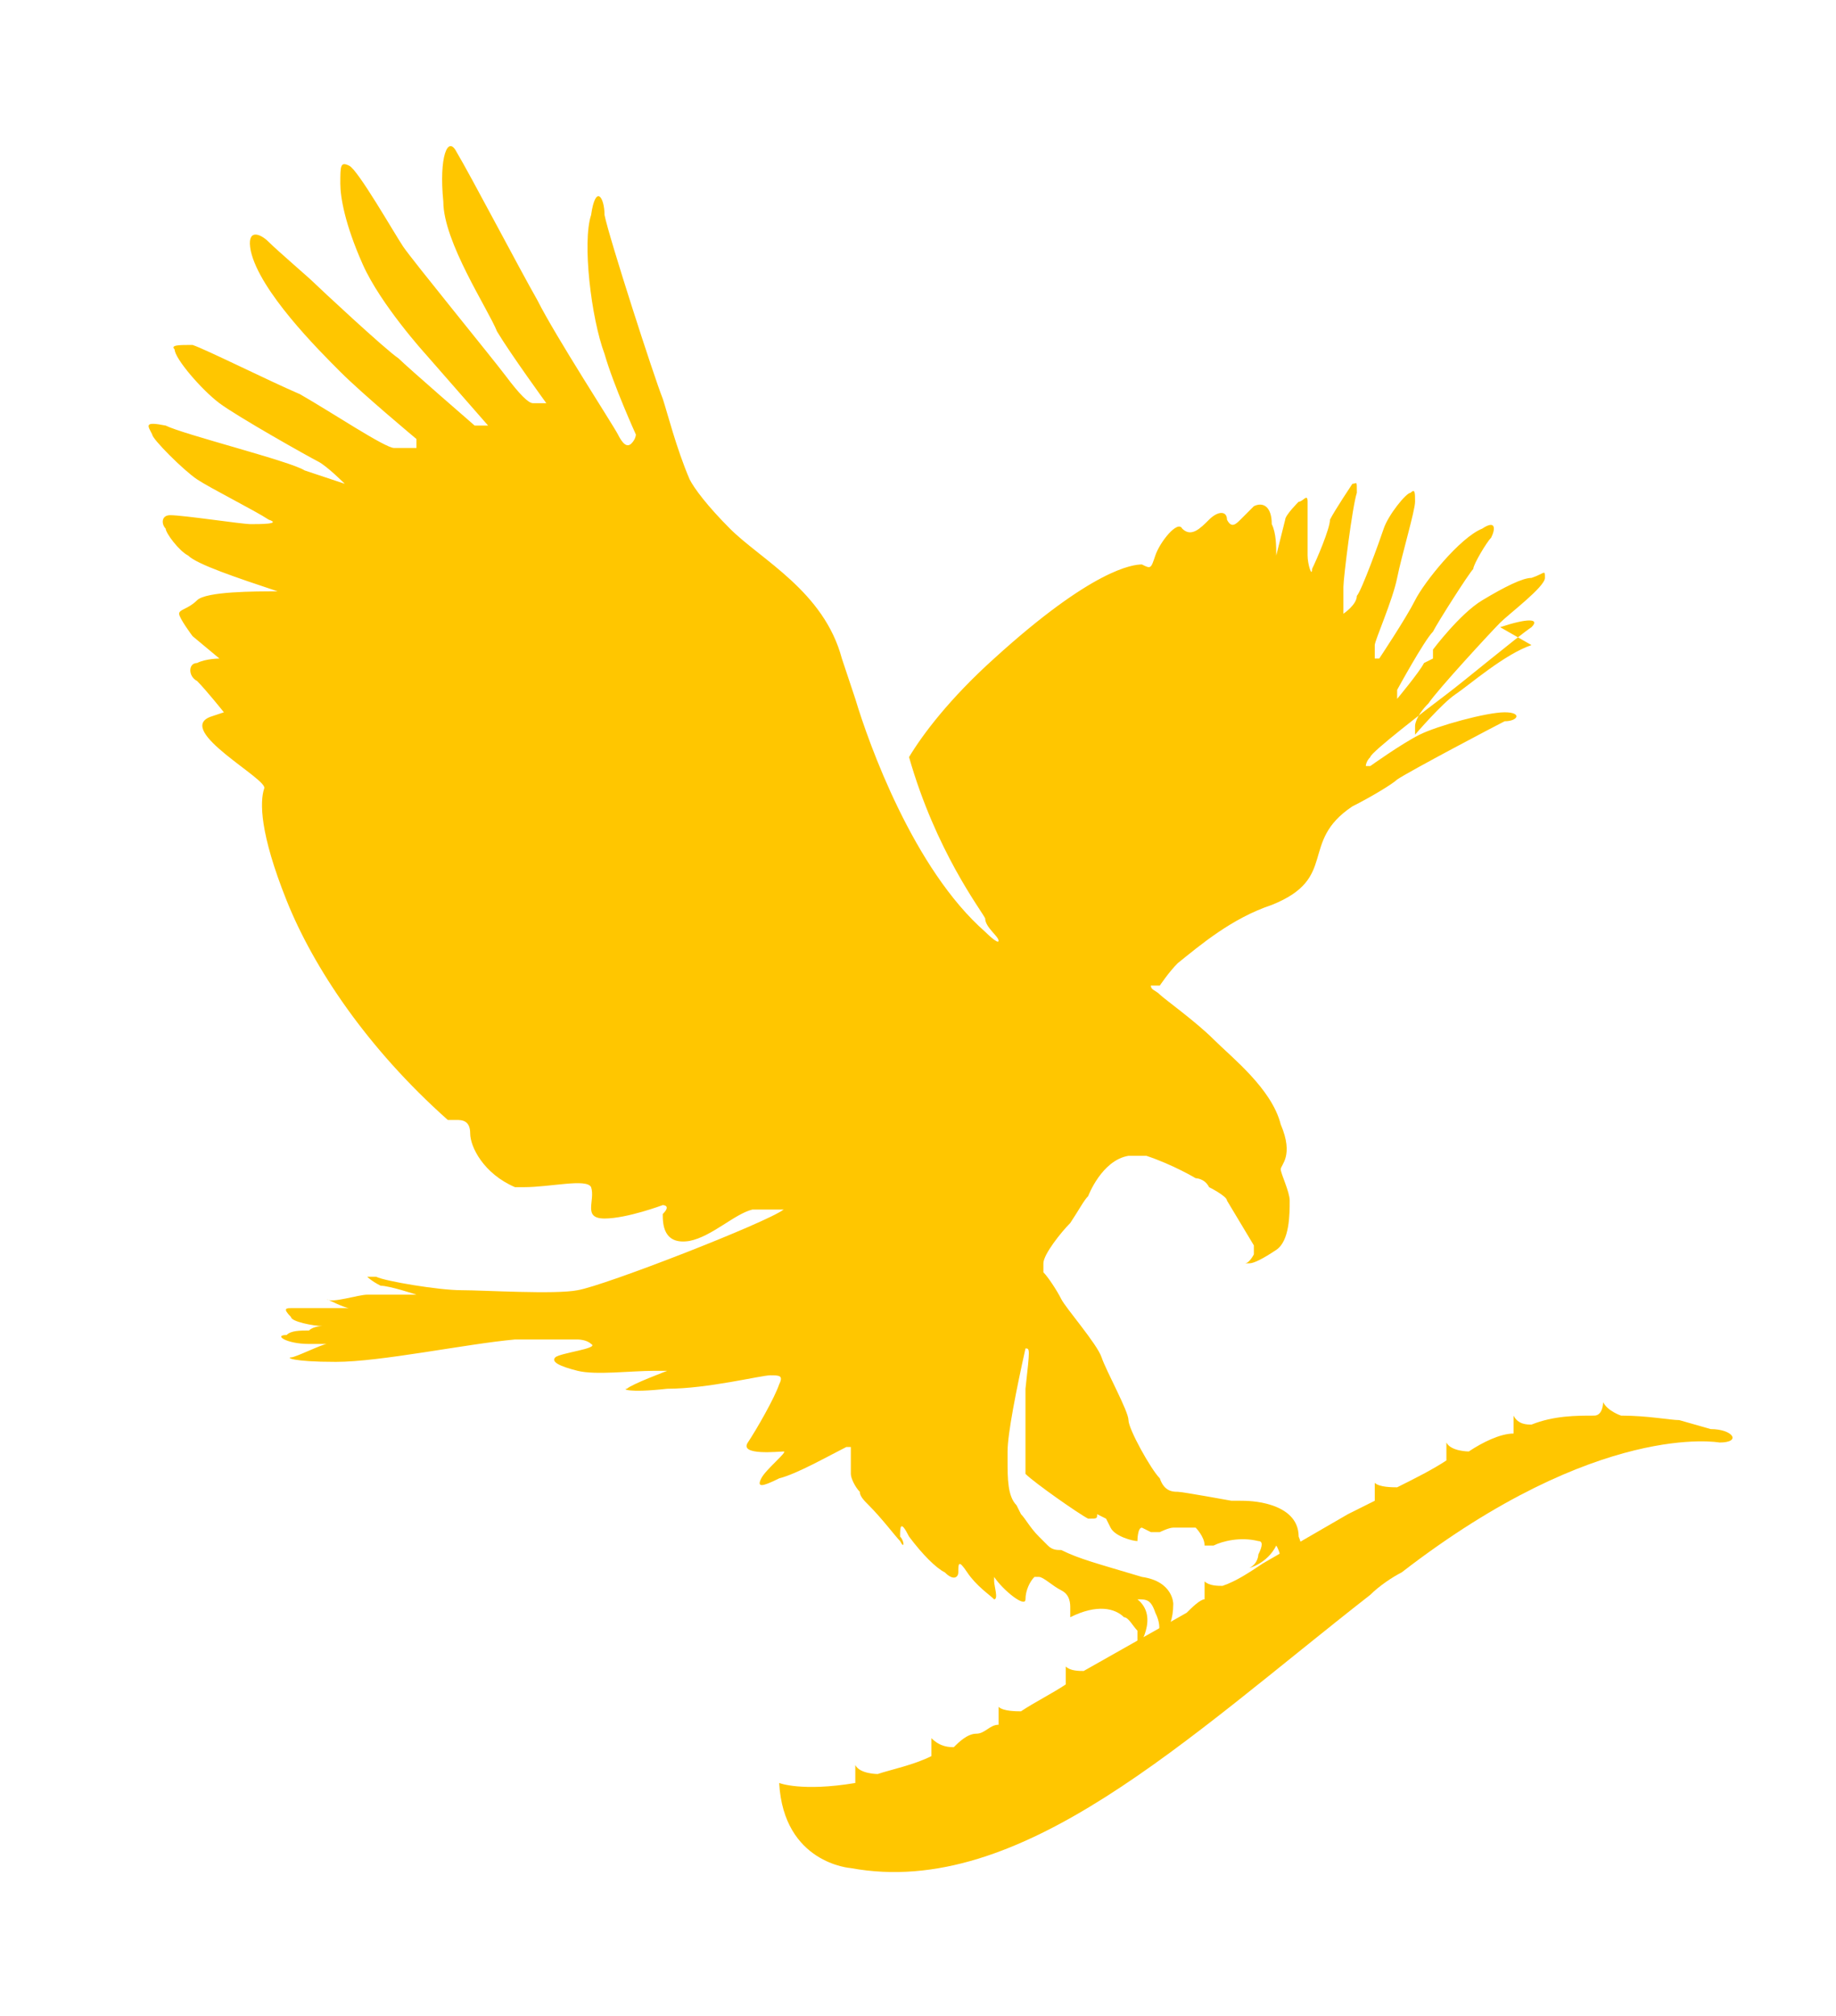
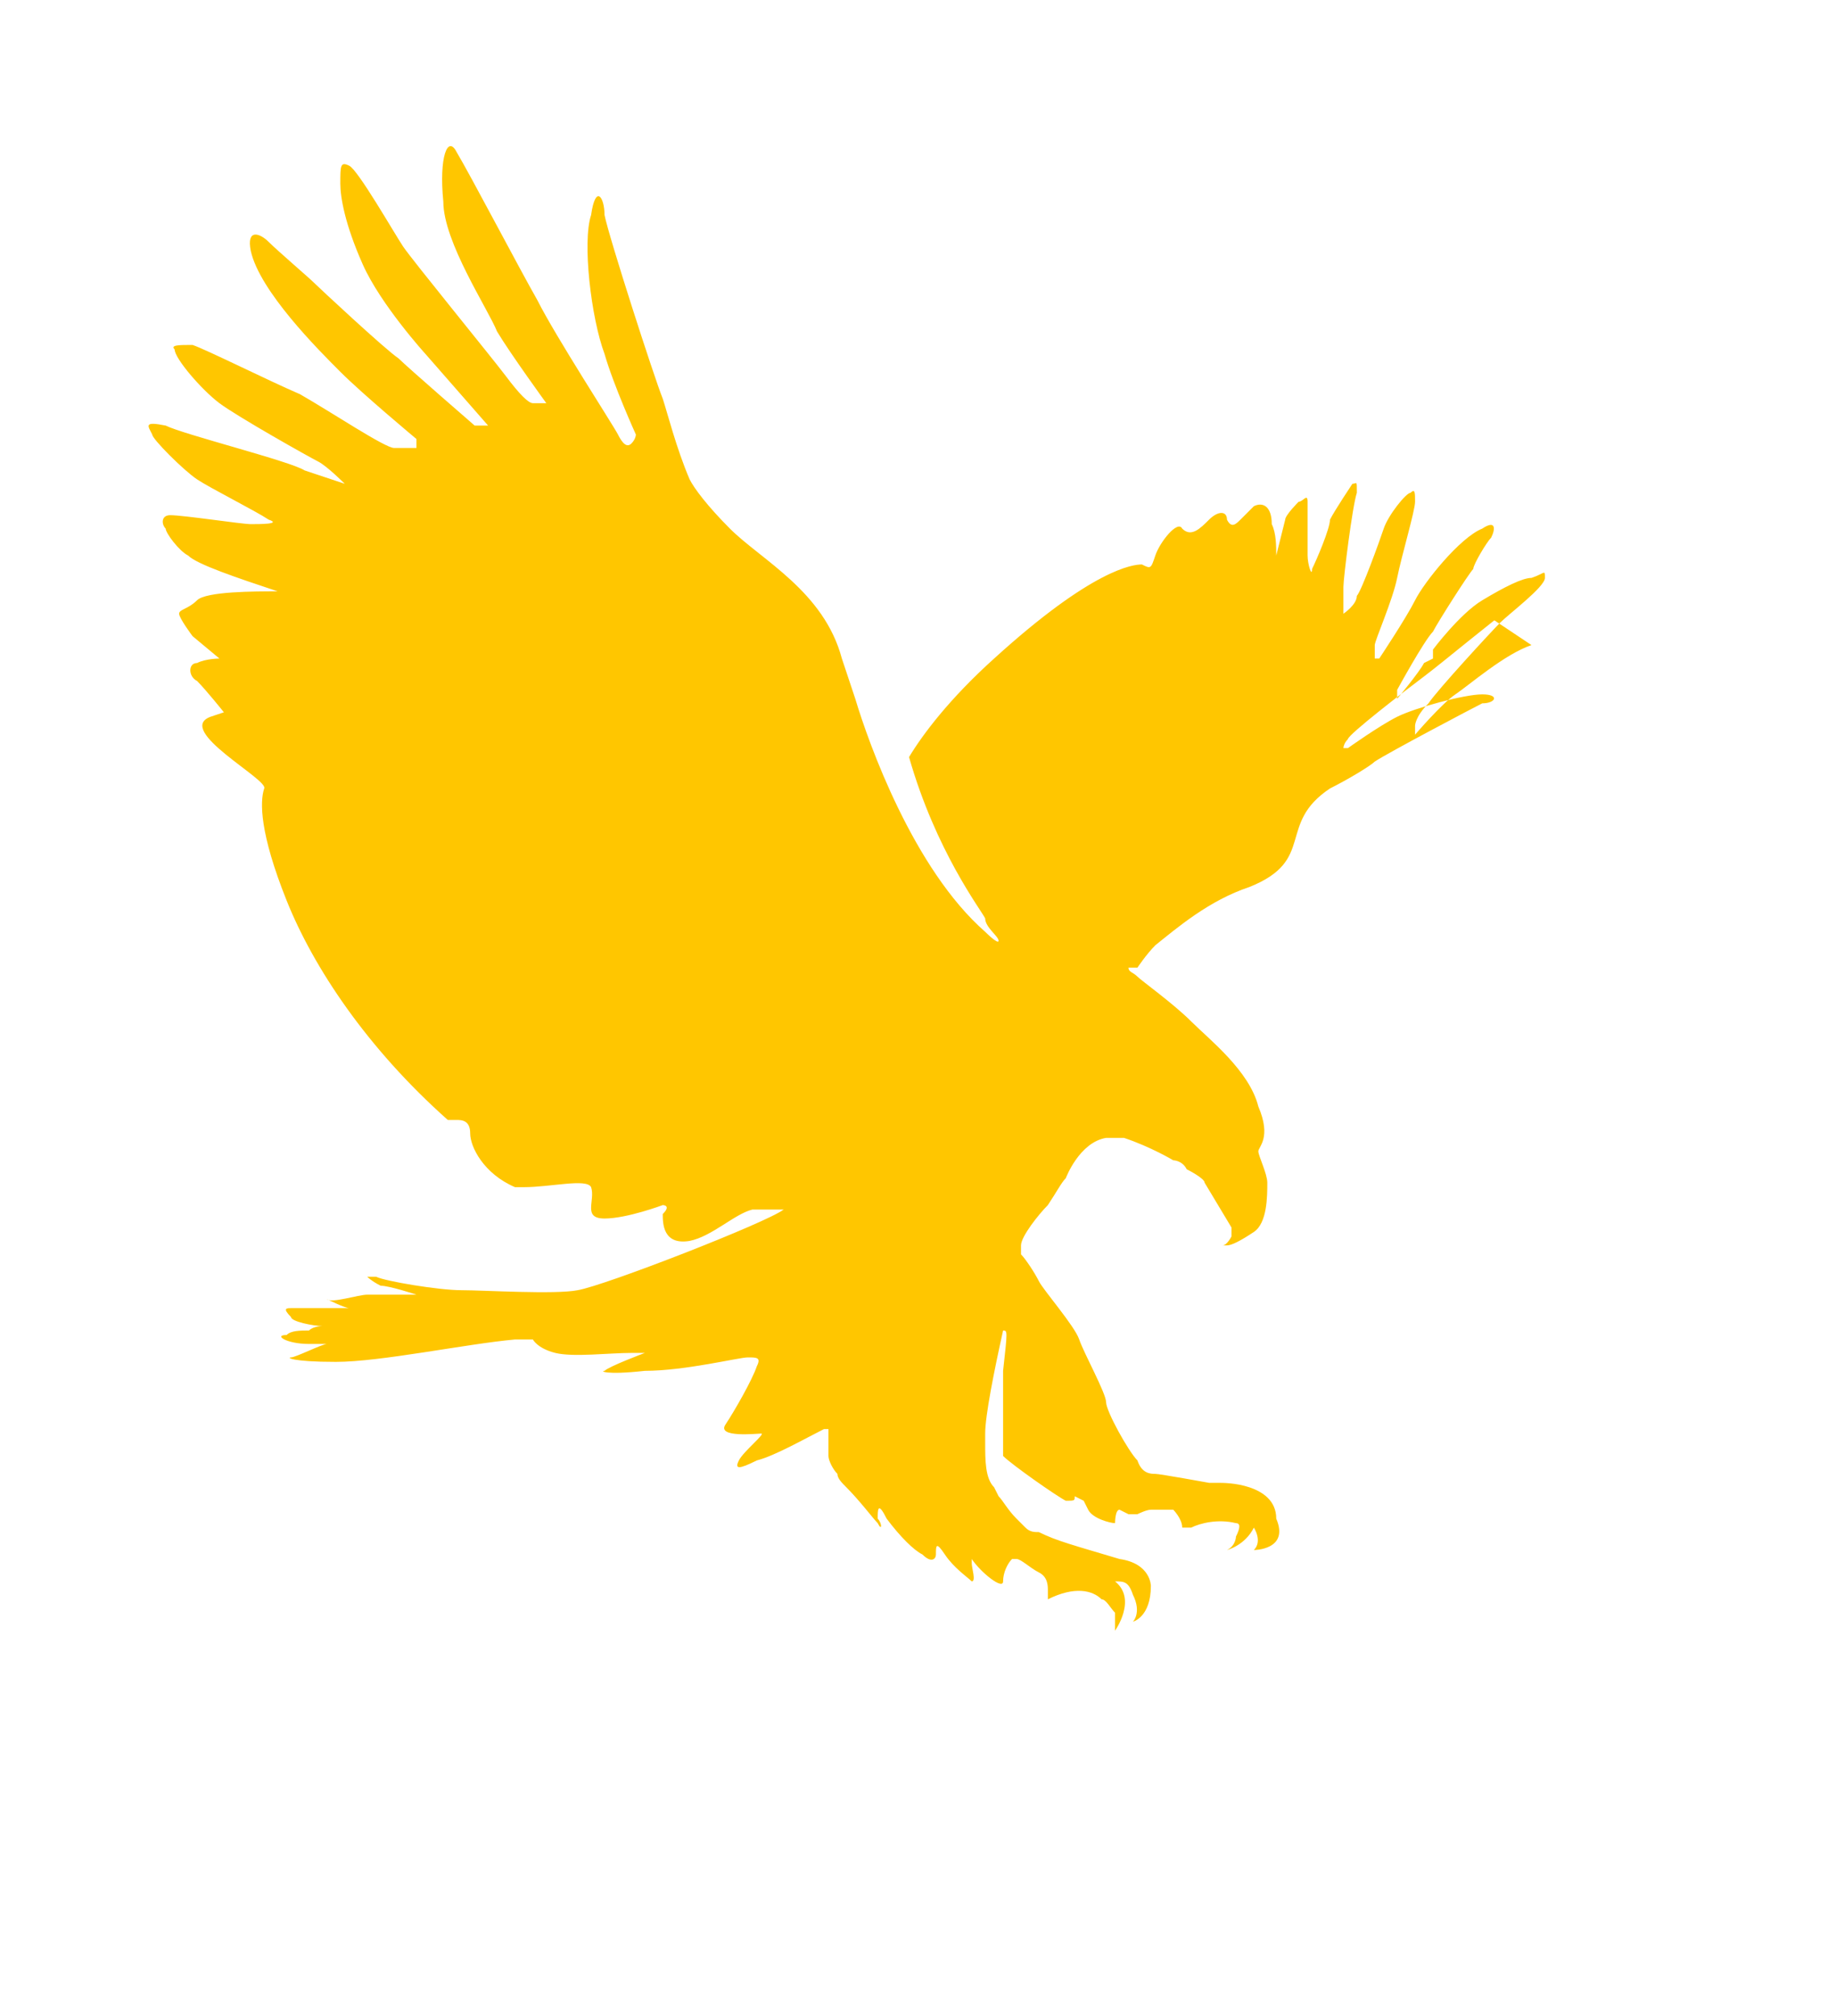
<svg xmlns="http://www.w3.org/2000/svg" id="Ebene_1" viewBox="0 0 41 45">
  <defs>
    <style>      .st0 {        fill: #ffc600;      }    </style>
  </defs>
-   <path class="st0" d="M37.5,31.7c-.2,0-.7-.1-1.3-.1,0,0-.3-.1-.4-.3,0,0,0,.3-.2.3-.4,0-.9,0-1.4.2-.1,0-.3,0-.4-.2,0,0,0,.2,0,.4-.3,0-.7.2-1,.4,0,0,0,0,0,0,0,0-.4,0-.5-.2,0,0,0,.3,0,.4-.3.2-.7.4-1.1.6-.1,0-.4,0-.5-.1,0,0,0,.3,0,.4-.2.1-.4.2-.6.3l-1.9,1.1c-.3.2-.6.4-.9.5-.1,0-.3,0-.4-.1,0,0,0,.3,0,.4-.1,0-.3.2-.4.3l-2.3,1.3c-.1,0-.3,0-.4-.1,0,0,0,.3,0,.4-.3.2-.7.4-1,.6-.1,0-.4,0-.5-.1,0,0,0,.3,0,.4-.2,0-.3.2-.5.2-.2,0-.4.2-.5.3-.1,0-.3,0-.5-.2,0,0,0,.3,0,.4-.4.2-.9.3-1.2.4,0,0-.4,0-.5-.2,0,0,0,.2,0,.4-1.2.2-1.7,0-1.7,0,.1,1.8,1.6,1.9,1.6,1.9,3.8.7,7.5-2.9,11.6-6.1.2-.2.5-.4.7-.5,4.4-3.4,7.1-2.9,7.1-2.9.5,0,.3-.3-.2-.3h0Z" />
-   <path class="st0" d="M34.2,14.4c-.6.2-1.4.9-1.7,1.1-.3.2-.9.9-.9.9,0,0,0-.1,0-.2,0,0,0-.2.3-.5.2-.3,1.4-1.6,1.6-1.8.2-.2,1-.8,1-1,0-.2,0-.1-.3,0-.2,0-.6.2-1.1.5-.5.3-1.1,1.1-1.1,1.1v.2s0,0-.2.1c-.1.2-.6.8-.6.8,0,0,0,0,0,0,0,0,0-.2,0-.2,0,0,.6-1.1.8-1.3.1-.2.8-1.3.9-1.4,0-.1.3-.6.4-.7.1-.2.1-.4-.2-.2-.5.2-1.3,1.2-1.5,1.6-.2.4-.8,1.3-.8,1.3,0,0,0,0-.1,0,0,0,0-.2,0-.3,0-.1.4-1,.5-1.5.1-.5.4-1.5.4-1.7,0-.2,0-.3-.1-.2-.1,0-.5.5-.6.8-.1.3-.5,1.4-.6,1.5,0,.2-.3.4-.3.4,0,0,0-.4,0-.6,0-.2.2-1.8.3-2.1,0-.3,0-.2-.1-.2,0,0-.4.6-.5.8,0,.2-.3.9-.4,1.1,0,.2-.1-.1-.1-.3,0-.1,0-1,0-1.2s-.1,0-.2,0c0,0-.3.3-.3.4,0,0-.1.4-.2.8,0-.2,0-.5-.1-.7,0-.4-.2-.5-.4-.4,0,0-.2.2-.3.3,0,0,0,0,0,0-.1.1-.2.2-.3,0,0-.2-.2-.2-.4,0-.2.2-.4.4-.6.2-.1-.2-.5.3-.6.6-.1.3-.1.3-.3.2-.2,0-1.1.1-3.3,2.1-1,.9-1.6,1.7-1.9,2.2.6,2.1,1.6,3.4,1.7,3.6,0,.2.3.4.3.5,0,.1-.3-.2-.3-.2-1.6-1.4-2.6-4.2-2.9-5.2-.1-.3-.2-.6-.3-.9-.4-1.5-1.8-2.2-2.5-2.9-.5-.5-.8-.9-.9-1.1-.3-.7-.5-1.5-.6-1.8-.2-.5-1.2-3.6-1.3-4.1,0-.4-.2-.7-.3,0-.2.6,0,2.3.3,3.1.2.7.7,1.8.7,1.8,0,0,0,.1-.1.2s-.2,0-.3-.2c-.1-.2-1.4-2.2-1.8-3-.4-.7-1.5-2.8-1.8-3.3-.2-.4-.4.1-.3,1.1,0,.9,1,2.4,1.2,2.9.3.5,1.1,1.6,1.1,1.6,0,0-.2,0-.3,0-.1,0-.3-.2-.6-.6-.3-.4-2.1-2.6-2.3-2.9-.2-.3-1-1.7-1.2-1.8-.2-.1-.2,0-.2.4,0,.3.1.9.5,1.8.4.9,1.4,2,1.4,2l1.4,1.6s0,0,0,0c0,0-.2,0-.3,0,0,0-1.5-1.3-1.7-1.5-.3-.2-1.8-1.6-1.9-1.7-.1-.1-.8-.7-1-.9-.2-.2-.5-.3-.4.2.2.9,1.5,2.2,2,2.7.5.5,1.7,1.5,1.7,1.5,0,0,0,.1,0,.2,0,0-.3,0-.5,0-.2,0-1.4-.8-2.1-1.2-.7-.3-2.1-1-2.4-1.1-.3,0-.5,0-.4.1,0,.2.6.9,1,1.2.4.3,2,1.2,2.2,1.3.2.1.6.5.6.5,0,0-.6-.2-.9-.3-.3-.2-2.7-.8-3.1-1-.5-.1-.4,0-.3.2,0,.1.7.8,1,1,.3.2,1.3.7,1.6.9.3.1-.2.1-.4.1-.2,0-1.5-.2-1.8-.2-.2,0-.2.2-.1.3,0,.1.3.5.5.6.2.2,1.1.5,2,.8-.5,0-1.6,0-1.8.2s-.4.2-.4.3.3.5.3.5c0,0,.6.5.6.5,0,0-.3,0-.5.1-.2,0-.2.3,0,.4.2.2.6.7.6.7,0,0-.3.1-.3.1-.8.3,1.3,1.4,1.2,1.6-.1.3-.1,1,.5,2.5.6,1.5,1.8,3.3,3.6,4.9,0,0,0,0,.2,0,.1,0,.3,0,.3.3,0,.3.3.9,1,1.2,0,0,0,0,.1,0,0,0,0,0,0,0,0,0,0,0,.1,0,.6,0,1.4-.2,1.5,0,.1.3-.2.7.3.7.5,0,1.3-.3,1.3-.3,0,0,.2,0,0,.2,0,.2,0,.7.6.6.5-.1,1-.6,1.4-.7.3,0,.7,0,.7,0-.4.3-4,1.7-4.6,1.8-.5.1-2.1,0-2.6,0-.5,0-1.7-.2-1.9-.3-.2,0-.2,0-.2,0,0,0,.1.1.3.2.2,0,.8.2.8.2,0,0-.3,0-.5,0-.2,0-.4,0-.6,0-.2,0-.8.2-.9.1-.1,0-.2,0,0,0,0,0,.4.2.5.2,0,0-.1,0-.2,0-.5,0-.9,0-1.1,0-.1,0-.2,0,0,.2,0,.1.5.2.7.2,0,0-.2,0-.3.1-.2,0-.4,0-.5.1-.3,0,0,.2.5.2.5,0,.5,0,.4,0-.1,0-.7.3-.8.3-.1,0,0,.1,1,.1,1,0,2.9-.4,4-.5.1,0,.3,0,.4,0h0c.4,0,.8,0,1,0,0,0,.2,0,.3.1.2.1-.7.2-.8.3s.1.2.5.3c.4.1,1.2,0,1.7,0,.5,0,.4,0,.3,0,0,0-.8.3-.9.4-.1,0,0,.1.9,0,.9,0,2.1-.3,2.3-.3.2,0,.3,0,.2.2-.1.3-.5,1-.7,1.3-.2.3.7.2.8.2.1,0-.4.4-.5.6-.1.2,0,.2.4,0,.4-.1,1.1-.5,1.5-.7,0,0,0,0,0,0,0,0,.1,0,.1,0,0,0,0,.4,0,.6,0,.1.1.3.2.4,0,0,0,0,0,0,0,.1.1.2.2.3h0c.3.3.6.7.7.8.1.2.1,0,0-.1,0-.2,0-.4.2,0,.3.4.6.7.8.8.2.2.3.1.3,0,0-.2,0-.3.2,0s.5.5.6.6c.1,0,0-.3,0-.4,0,0,0-.1,0-.1.2.3.7.7.7.5,0-.2.1-.4.2-.5h0c0,0,0,0,0,0,0,0,0,0,.1,0,0,0,0,0,0,0,.1,0,.3.2.5.3.2.1.2.3.2.4v.2s0,0,0,0h0,0c.6-.3,1-.2,1.2,0,.1,0,.2.2.3.3,0,0,0,0,0,0,0,.1,0,.3,0,.4,0,0,.5-.7,0-1.1.2,0,.3,0,.4.3.2.4,0,.6,0,.6,0,0,.4-.1.4-.8,0,0,0-.5-.7-.6-1-.3-1.4-.4-1.8-.6,0,0,0,0,0,0-.1,0-.2,0-.3-.1,0,0,0,0-.2-.2-.2-.2-.3-.4-.4-.5,0,0,0,0,0,0,0,0,0,0-.1-.2-.2-.2-.2-.6-.2-1,0,0,0-.1,0-.2,0-.4.2-1.4.4-2.3.1,0,.1,0,0,.9,0,.5,0,.9,0,1.2,0,.3,0,.5,0,.6,0,0,0,0,0,.1.2.2,1.2.9,1.4,1,.2,0,.2,0,.2-.1,0,0,0,0,.2.1,0,0,0,0,.1.2.1.2.5.3.6.3,0,0,0,0,0,0,0,0,0-.3.1-.3,0,0,0,0,.2.1.1,0,.2,0,.2,0,0,0,0,0,0,0,0,0,.2-.1.3-.1,0,0,.4,0,.5,0,0,0,0,0,0,0h0c0,0,.2.2.2.4h0s.2,0,.2,0c.2-.1.6-.2,1-.1.1,0,.1.1,0,.3,0,0,0,.2-.2.3,0,0,.4-.1.6-.5,0,0,.2.3,0,.5,0,0,.8,0,.5-.7,0-.4-.3-.6-.6-.7h0c-.3-.1-.6-.1-.7-.1,0,0-.2,0-.2,0,0,0-1.1-.2-1.2-.2-.1,0-.3,0-.4-.3-.2-.2-.7-1.1-.7-1.3,0-.2-.5-1.1-.6-1.4-.1-.3-.8-1.1-.9-1.3,0,0,0,0,0,0-.1-.2-.3-.5-.4-.6,0,0,0-.1,0-.2,0-.2.4-.7.6-.9.2-.3.3-.5.4-.6,0,0,.3-.8.9-.9,0,0,.1,0,.4,0,.6.2,1.1.5,1.1.5,0,0,.2,0,.3.2,0,0,.4.2.4.3,0,0,.6,1,.6,1,0,0,0,.1,0,.2,0,0-.1.2-.2.2,0,0,0,0,.1,0s.3-.1.6-.3c.3-.2.3-.8.3-1.1,0-.2-.2-.6-.2-.7,0-.1.3-.3,0-1-.2-.8-1.1-1.5-1.5-1.9-.4-.4-1.1-.9-1.2-1s-.2-.1-.2-.2h.2s0,0,0,0c0,0,.2-.3.4-.5.5-.4,1.2-1,2.1-1.3,1.5-.6.6-1.4,1.8-2.2.4-.2.9-.5,1-.6.3-.2,2.2-1.2,2.4-1.3.3,0,.4-.2,0-.2-.4,0-1.5.3-1.9.5-.4.2-1.1.7-1.1.7,0,0,0,0-.1,0,0,0,0-.1.1-.2,0-.1,1.3-1.1,1.7-1.4.4-.3,1.6-1.3,1.9-1.5.2-.2-.1-.2-.7,0h0Z" />
+   <path class="st0" d="M34.2,14.4c-.6.2-1.4.9-1.7,1.1-.3.2-.9.9-.9.9,0,0,0-.1,0-.2,0,0,0-.2.3-.5.2-.3,1.4-1.6,1.6-1.8.2-.2,1-.8,1-1,0-.2,0-.1-.3,0-.2,0-.6.2-1.1.5-.5.3-1.1,1.1-1.1,1.1v.2s0,0-.2.1c-.1.2-.6.8-.6.8,0,0,0,0,0,0,0,0,0-.2,0-.2,0,0,.6-1.1.8-1.3.1-.2.8-1.3.9-1.4,0-.1.3-.6.4-.7.1-.2.1-.4-.2-.2-.5.2-1.3,1.2-1.5,1.6-.2.4-.8,1.3-.8,1.3,0,0,0,0-.1,0,0,0,0-.2,0-.3,0-.1.4-1,.5-1.5.1-.5.4-1.5.4-1.7,0-.2,0-.3-.1-.2-.1,0-.5.5-.6.8-.1.3-.5,1.4-.6,1.5,0,.2-.3.4-.3.4,0,0,0-.4,0-.6,0-.2.2-1.8.3-2.1,0-.3,0-.2-.1-.2,0,0-.4.6-.5.8,0,.2-.3.9-.4,1.1,0,.2-.1-.1-.1-.3,0-.1,0-1,0-1.2s-.1,0-.2,0c0,0-.3.3-.3.4,0,0-.1.4-.2.8,0-.2,0-.5-.1-.7,0-.4-.2-.5-.4-.4,0,0-.2.2-.3.3,0,0,0,0,0,0-.1.1-.2.2-.3,0,0-.2-.2-.2-.4,0-.2.2-.4.4-.6.2-.1-.2-.5.3-.6.6-.1.3-.1.3-.3.2-.2,0-1.1.1-3.3,2.1-1,.9-1.6,1.7-1.9,2.2.6,2.1,1.6,3.4,1.7,3.6,0,.2.3.4.3.5,0,.1-.3-.2-.3-.2-1.6-1.4-2.6-4.2-2.9-5.2-.1-.3-.2-.6-.3-.9-.4-1.5-1.8-2.2-2.5-2.9-.5-.5-.8-.9-.9-1.1-.3-.7-.5-1.5-.6-1.8-.2-.5-1.2-3.6-1.3-4.1,0-.4-.2-.7-.3,0-.2.6,0,2.3.3,3.1.2.7.7,1.8.7,1.8,0,0,0,.1-.1.2s-.2,0-.3-.2c-.1-.2-1.4-2.2-1.8-3-.4-.7-1.5-2.8-1.8-3.3-.2-.4-.4.1-.3,1.1,0,.9,1,2.4,1.2,2.9.3.5,1.1,1.6,1.1,1.6,0,0-.2,0-.3,0-.1,0-.3-.2-.6-.6-.3-.4-2.1-2.6-2.3-2.9-.2-.3-1-1.7-1.2-1.8-.2-.1-.2,0-.2.4,0,.3.1.9.5,1.8.4.9,1.4,2,1.4,2l1.4,1.6s0,0,0,0c0,0-.2,0-.3,0,0,0-1.5-1.3-1.7-1.5-.3-.2-1.8-1.6-1.9-1.7-.1-.1-.8-.7-1-.9-.2-.2-.5-.3-.4.2.2.9,1.5,2.2,2,2.7.5.5,1.7,1.5,1.7,1.5,0,0,0,.1,0,.2,0,0-.3,0-.5,0-.2,0-1.4-.8-2.1-1.2-.7-.3-2.1-1-2.4-1.1-.3,0-.5,0-.4.1,0,.2.6.9,1,1.2.4.3,2,1.2,2.2,1.3.2.1.6.5.6.5,0,0-.6-.2-.9-.3-.3-.2-2.7-.8-3.1-1-.5-.1-.4,0-.3.2,0,.1.7.8,1,1,.3.2,1.3.7,1.6.9.3.1-.2.1-.4.1-.2,0-1.5-.2-1.8-.2-.2,0-.2.2-.1.3,0,.1.3.5.5.6.2.2,1.1.5,2,.8-.5,0-1.6,0-1.8.2s-.4.2-.4.3.3.5.3.5c0,0,.6.5.6.5,0,0-.3,0-.5.1-.2,0-.2.3,0,.4.2.2.6.7.6.7,0,0-.3.1-.3.1-.8.3,1.3,1.4,1.2,1.6-.1.3-.1,1,.5,2.5.6,1.5,1.8,3.3,3.6,4.9,0,0,0,0,.2,0,.1,0,.3,0,.3.3,0,.3.3.9,1,1.2,0,0,0,0,.1,0,0,0,0,0,0,0,0,0,0,0,.1,0,.6,0,1.4-.2,1.5,0,.1.3-.2.7.3.7.5,0,1.3-.3,1.3-.3,0,0,.2,0,0,.2,0,.2,0,.7.6.6.5-.1,1-.6,1.4-.7.3,0,.7,0,.7,0-.4.3-4,1.7-4.6,1.8-.5.1-2.1,0-2.6,0-.5,0-1.7-.2-1.9-.3-.2,0-.2,0-.2,0,0,0,.1.1.3.2.2,0,.8.2.8.2,0,0-.3,0-.5,0-.2,0-.4,0-.6,0-.2,0-.8.2-.9.1-.1,0-.2,0,0,0,0,0,.4.2.5.2,0,0-.1,0-.2,0-.5,0-.9,0-1.1,0-.1,0-.2,0,0,.2,0,.1.5.2.7.2,0,0-.2,0-.3.1-.2,0-.4,0-.5.1-.3,0,0,.2.5.2.5,0,.5,0,.4,0-.1,0-.7.3-.8.3-.1,0,0,.1,1,.1,1,0,2.9-.4,4-.5.1,0,.3,0,.4,0h0s.1.2.5.3c.4.1,1.2,0,1.7,0,.5,0,.4,0,.3,0,0,0-.8.3-.9.4-.1,0,0,.1.9,0,.9,0,2.1-.3,2.3-.3.2,0,.3,0,.2.2-.1.3-.5,1-.7,1.3-.2.3.7.2.8.2.1,0-.4.4-.5.6-.1.2,0,.2.4,0,.4-.1,1.1-.5,1.5-.7,0,0,0,0,0,0,0,0,.1,0,.1,0,0,0,0,.4,0,.6,0,.1.1.3.2.4,0,0,0,0,0,0,0,.1.1.2.2.3h0c.3.3.6.7.7.8.1.2.1,0,0-.1,0-.2,0-.4.2,0,.3.4.6.7.8.8.2.2.3.1.3,0,0-.2,0-.3.2,0s.5.5.6.6c.1,0,0-.3,0-.4,0,0,0-.1,0-.1.2.3.7.7.7.5,0-.2.1-.4.2-.5h0c0,0,0,0,0,0,0,0,0,0,.1,0,0,0,0,0,0,0,.1,0,.3.2.5.3.2.1.2.3.2.4v.2s0,0,0,0h0,0c.6-.3,1-.2,1.2,0,.1,0,.2.2.3.3,0,0,0,0,0,0,0,.1,0,.3,0,.4,0,0,.5-.7,0-1.1.2,0,.3,0,.4.3.2.4,0,.6,0,.6,0,0,.4-.1.4-.8,0,0,0-.5-.7-.6-1-.3-1.4-.4-1.8-.6,0,0,0,0,0,0-.1,0-.2,0-.3-.1,0,0,0,0-.2-.2-.2-.2-.3-.4-.4-.5,0,0,0,0,0,0,0,0,0,0-.1-.2-.2-.2-.2-.6-.2-1,0,0,0-.1,0-.2,0-.4.2-1.4.4-2.3.1,0,.1,0,0,.9,0,.5,0,.9,0,1.2,0,.3,0,.5,0,.6,0,0,0,0,0,.1.2.2,1.2.9,1.4,1,.2,0,.2,0,.2-.1,0,0,0,0,.2.1,0,0,0,0,.1.2.1.2.5.3.6.3,0,0,0,0,0,0,0,0,0-.3.1-.3,0,0,0,0,.2.1.1,0,.2,0,.2,0,0,0,0,0,0,0,0,0,.2-.1.3-.1,0,0,.4,0,.5,0,0,0,0,0,0,0h0c0,0,.2.2.2.4h0s.2,0,.2,0c.2-.1.6-.2,1-.1.1,0,.1.1,0,.3,0,0,0,.2-.2.3,0,0,.4-.1.6-.5,0,0,.2.3,0,.5,0,0,.8,0,.5-.7,0-.4-.3-.6-.6-.7h0c-.3-.1-.6-.1-.7-.1,0,0-.2,0-.2,0,0,0-1.1-.2-1.2-.2-.1,0-.3,0-.4-.3-.2-.2-.7-1.1-.7-1.3,0-.2-.5-1.1-.6-1.4-.1-.3-.8-1.1-.9-1.3,0,0,0,0,0,0-.1-.2-.3-.5-.4-.6,0,0,0-.1,0-.2,0-.2.4-.7.6-.9.2-.3.3-.5.4-.6,0,0,.3-.8.9-.9,0,0,.1,0,.4,0,.6.2,1.1.5,1.1.5,0,0,.2,0,.3.2,0,0,.4.2.4.3,0,0,.6,1,.6,1,0,0,0,.1,0,.2,0,0-.1.2-.2.2,0,0,0,0,.1,0s.3-.1.6-.3c.3-.2.3-.8.3-1.1,0-.2-.2-.6-.2-.7,0-.1.3-.3,0-1-.2-.8-1.1-1.5-1.5-1.9-.4-.4-1.1-.9-1.2-1s-.2-.1-.2-.2h.2s0,0,0,0c0,0,.2-.3.4-.5.5-.4,1.2-1,2.1-1.3,1.5-.6.6-1.4,1.8-2.2.4-.2.9-.5,1-.6.3-.2,2.2-1.2,2.4-1.3.3,0,.4-.2,0-.2-.4,0-1.5.3-1.9.5-.4.2-1.1.7-1.1.7,0,0,0,0-.1,0,0,0,0-.1.1-.2,0-.1,1.3-1.1,1.7-1.4.4-.3,1.6-1.3,1.9-1.5.2-.2-.1-.2-.7,0h0Z" />
</svg>